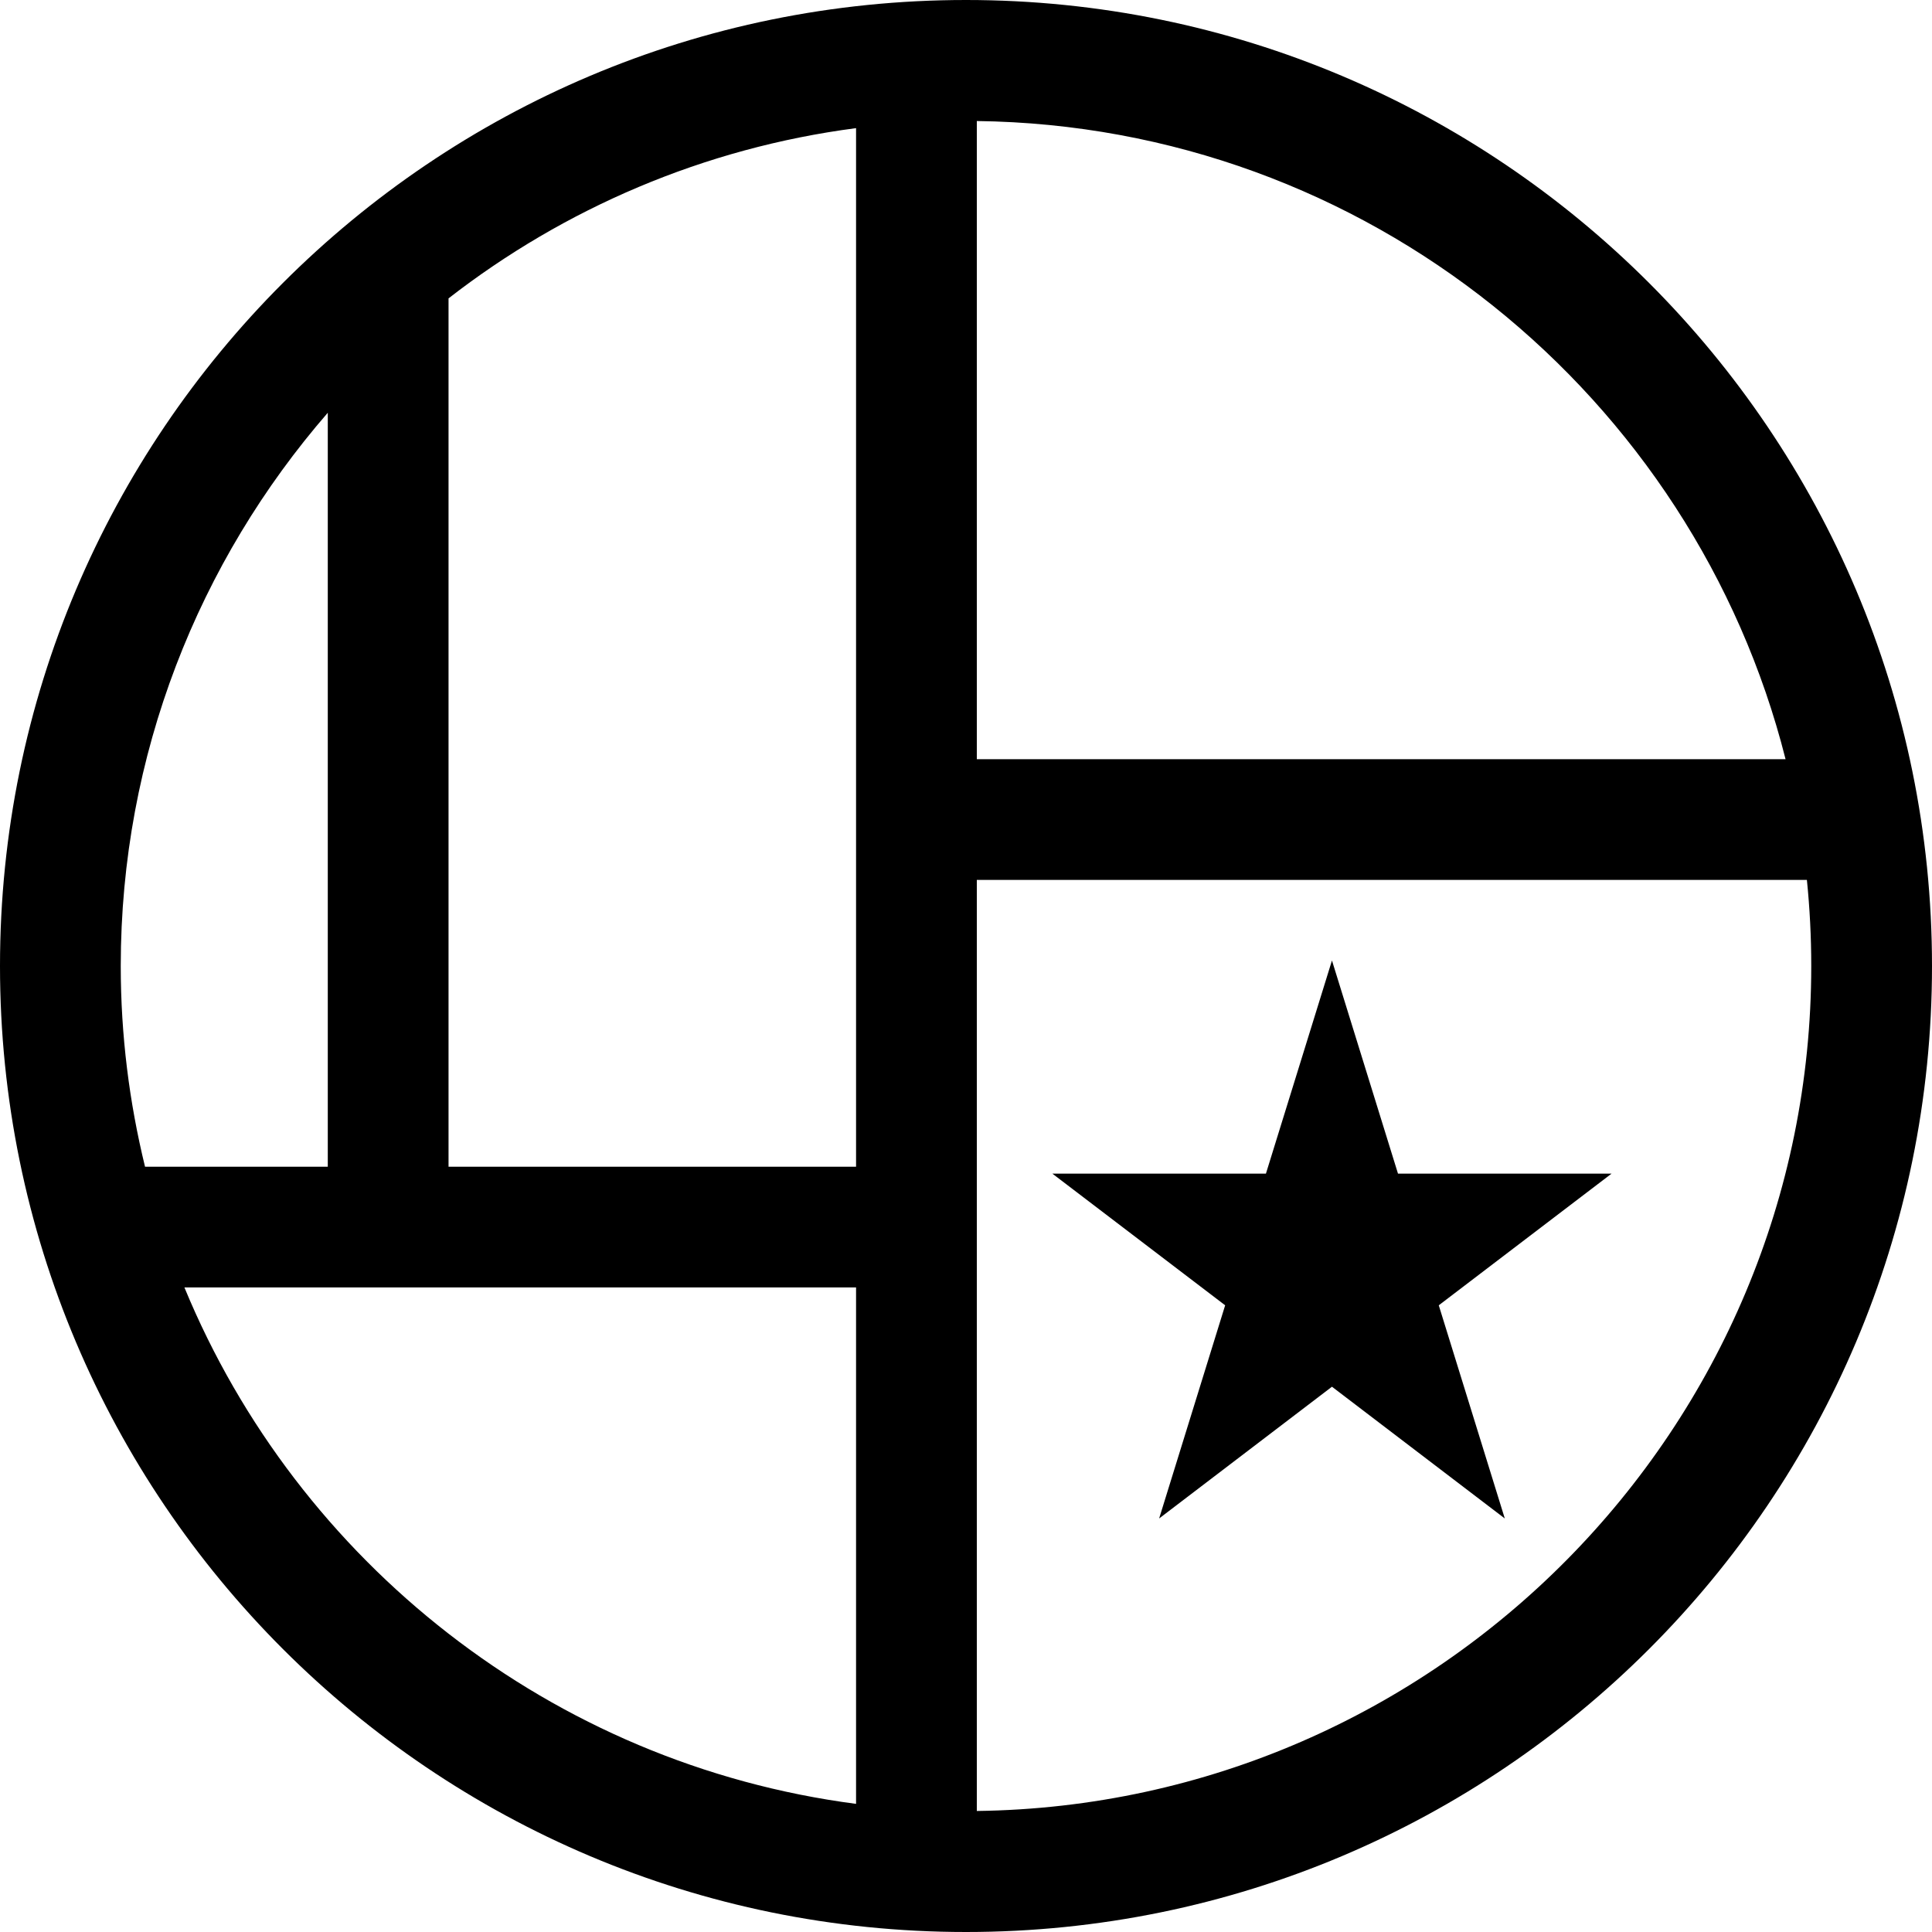
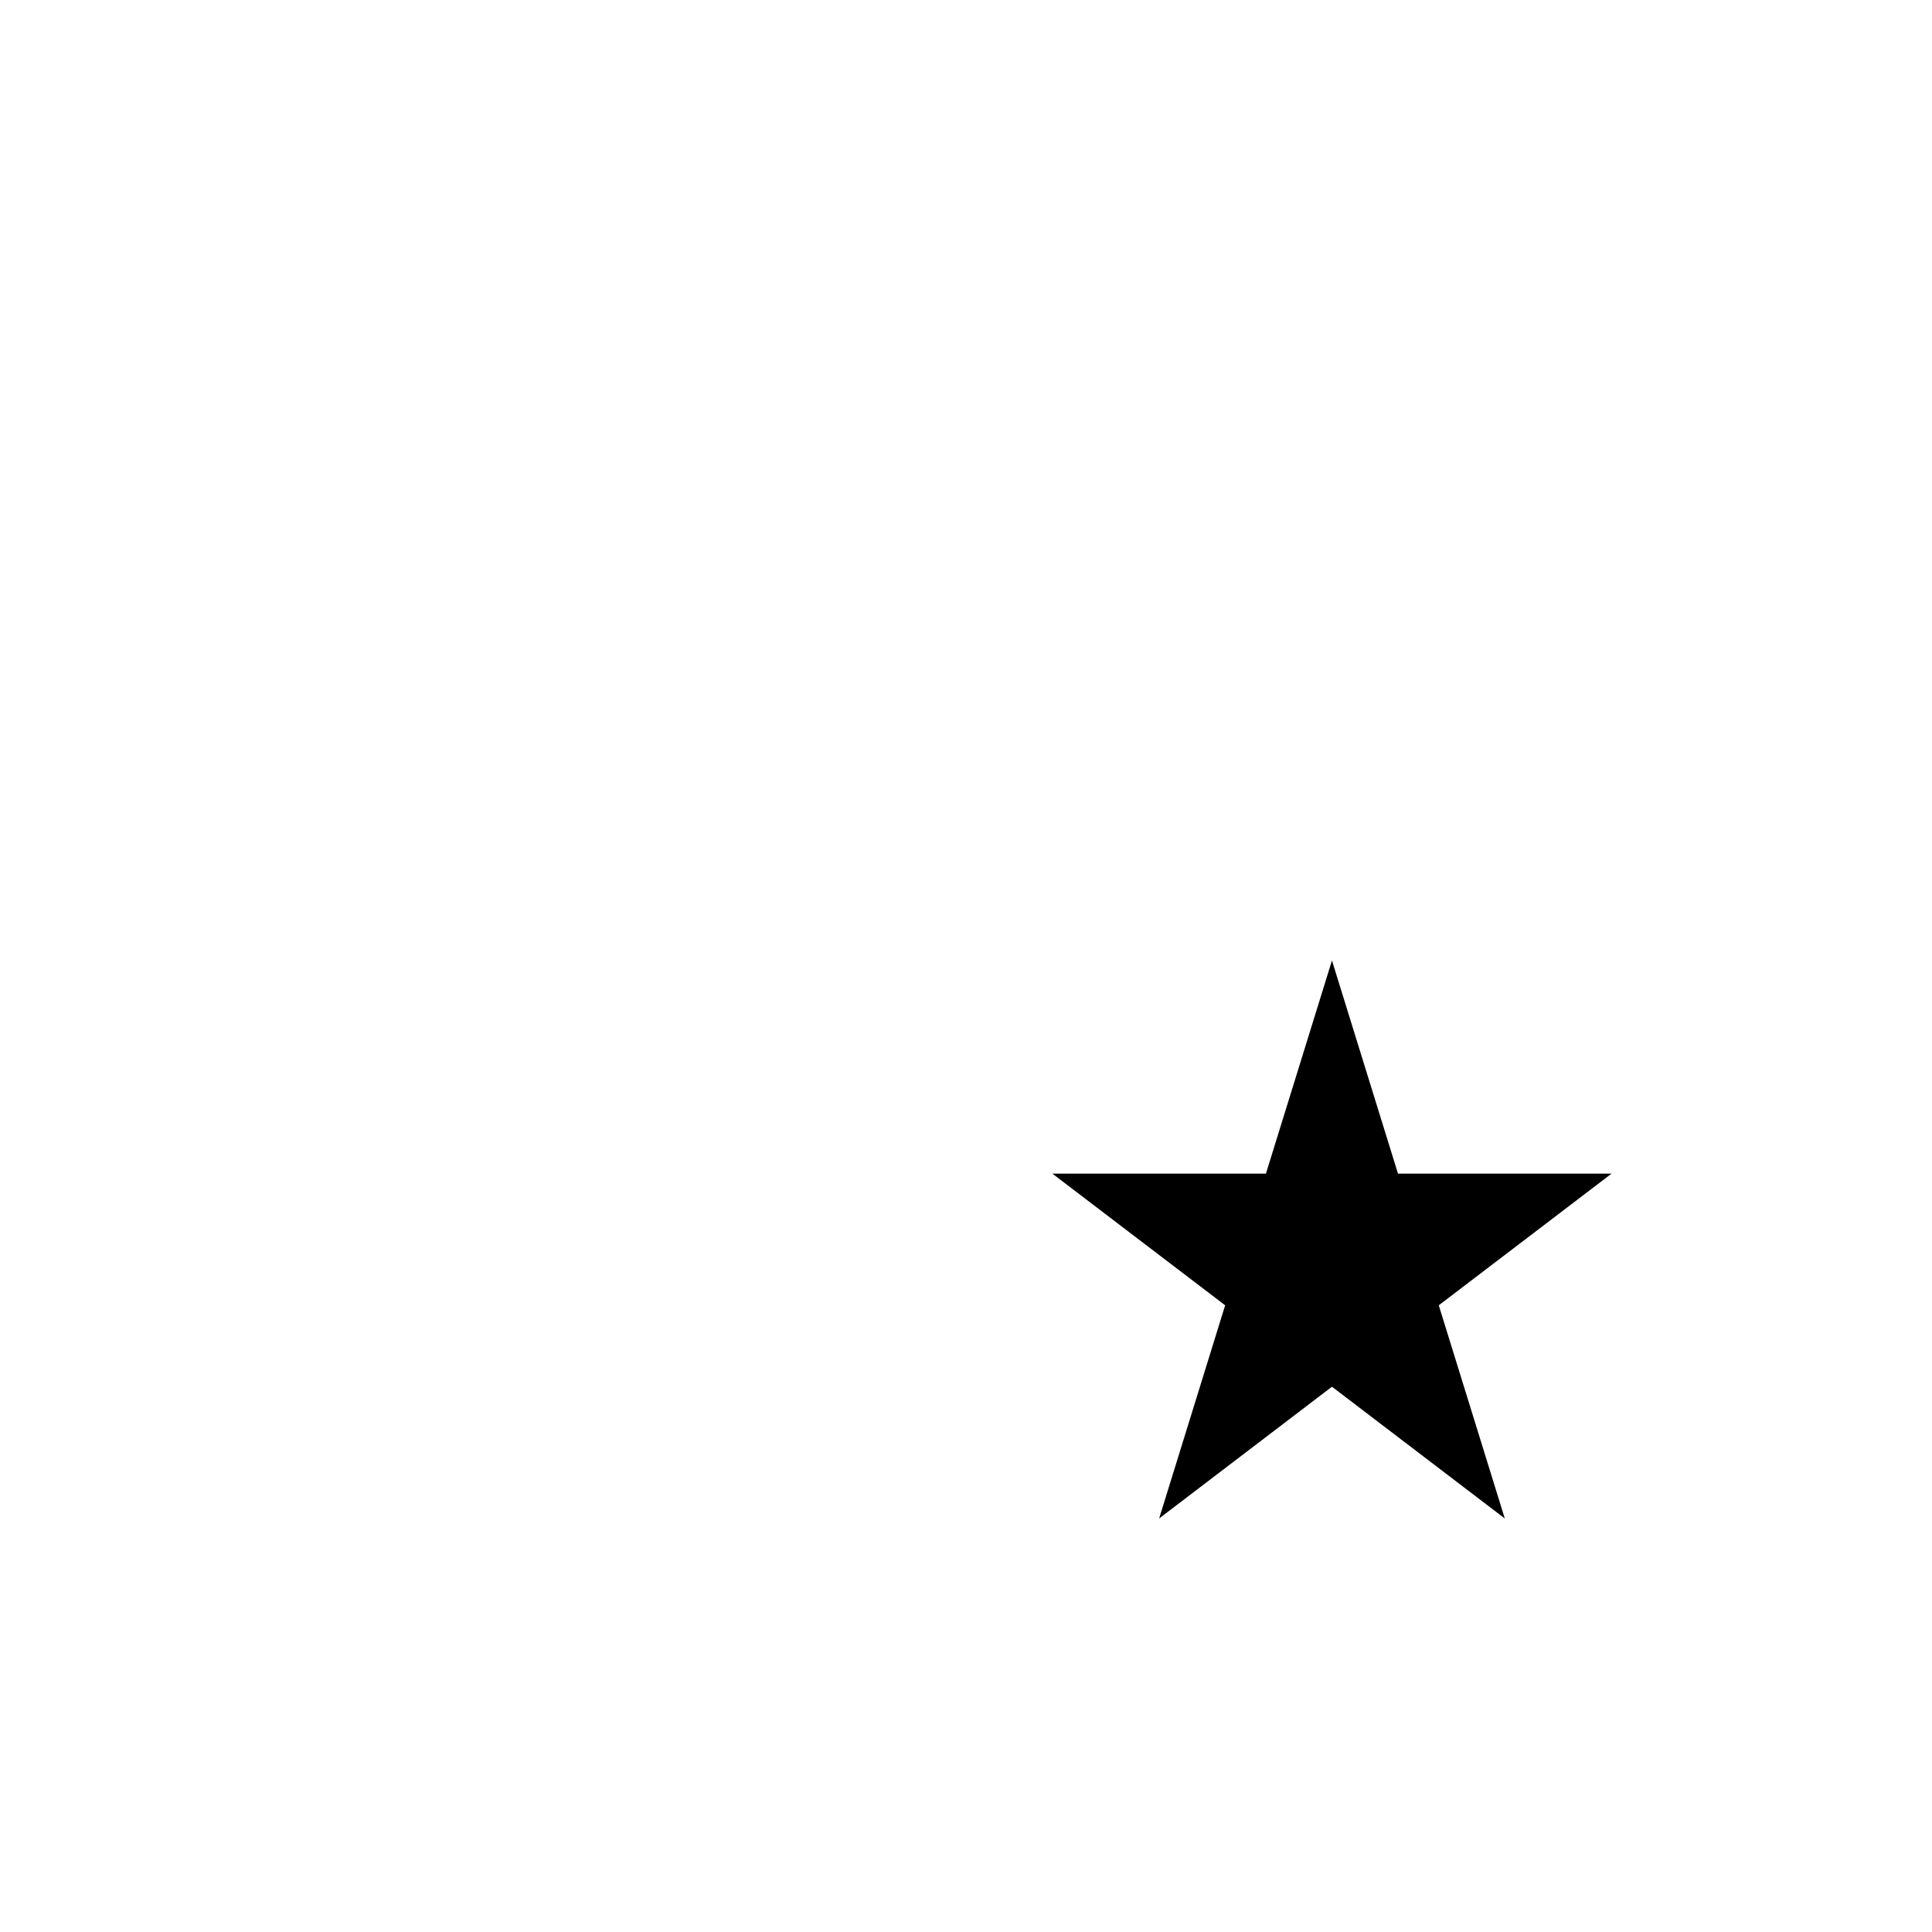
<svg xmlns="http://www.w3.org/2000/svg" version="1.1" id="Capa_1" x="0px" y="0px" viewBox="0 0 490 490" style="enable-background:new 0 0 490 490;" xml:space="preserve">
  <g>
-     <path d="M245,0C109.69,0,0,109.69,0,245c0,135.31,109.69,245,245,245c135.31,0,245-109.69,245-245C490,109.69,380.31,0,245,0z    M452.858,192.544H247.743V30.695C346.645,31.948,429.611,100.469,452.858,192.544z M217.118,295.903H113.759V75.674   c29.353-22.803,64.75-38.136,103.359-43.176V295.903z M83.134,104.683v191.22H36.782c-3.993-16.327-6.157-33.363-6.157-50.903   C30.625,191.37,50.467,142.317,83.134,104.683z M46.773,326.528h170.345v130.974C139.924,447.425,75.521,396.168,46.773,326.528z    M247.743,459.305V223.169H458.27c0.729,7.18,1.105,14.462,1.105,21.831C459.375,362.286,364.685,457.824,247.743,459.305z" />
    <polygon points="354.561,297.653 337.817,243.601 321.072,297.653 266.895,297.653 310.728,331.055 293.983,385.119    337.817,351.704 381.65,385.119 364.905,331.055 408.739,297.653  " />
  </g>
  <g>
</g>
  <g>
</g>
  <g>
</g>
  <g>
</g>
  <g>
</g>
  <g>
</g>
  <g>
</g>
  <g>
</g>
  <g>
</g>
  <g>
</g>
  <g>
</g>
  <g>
</g>
  <g>
</g>
  <g>
</g>
  <g>
</g>
</svg>